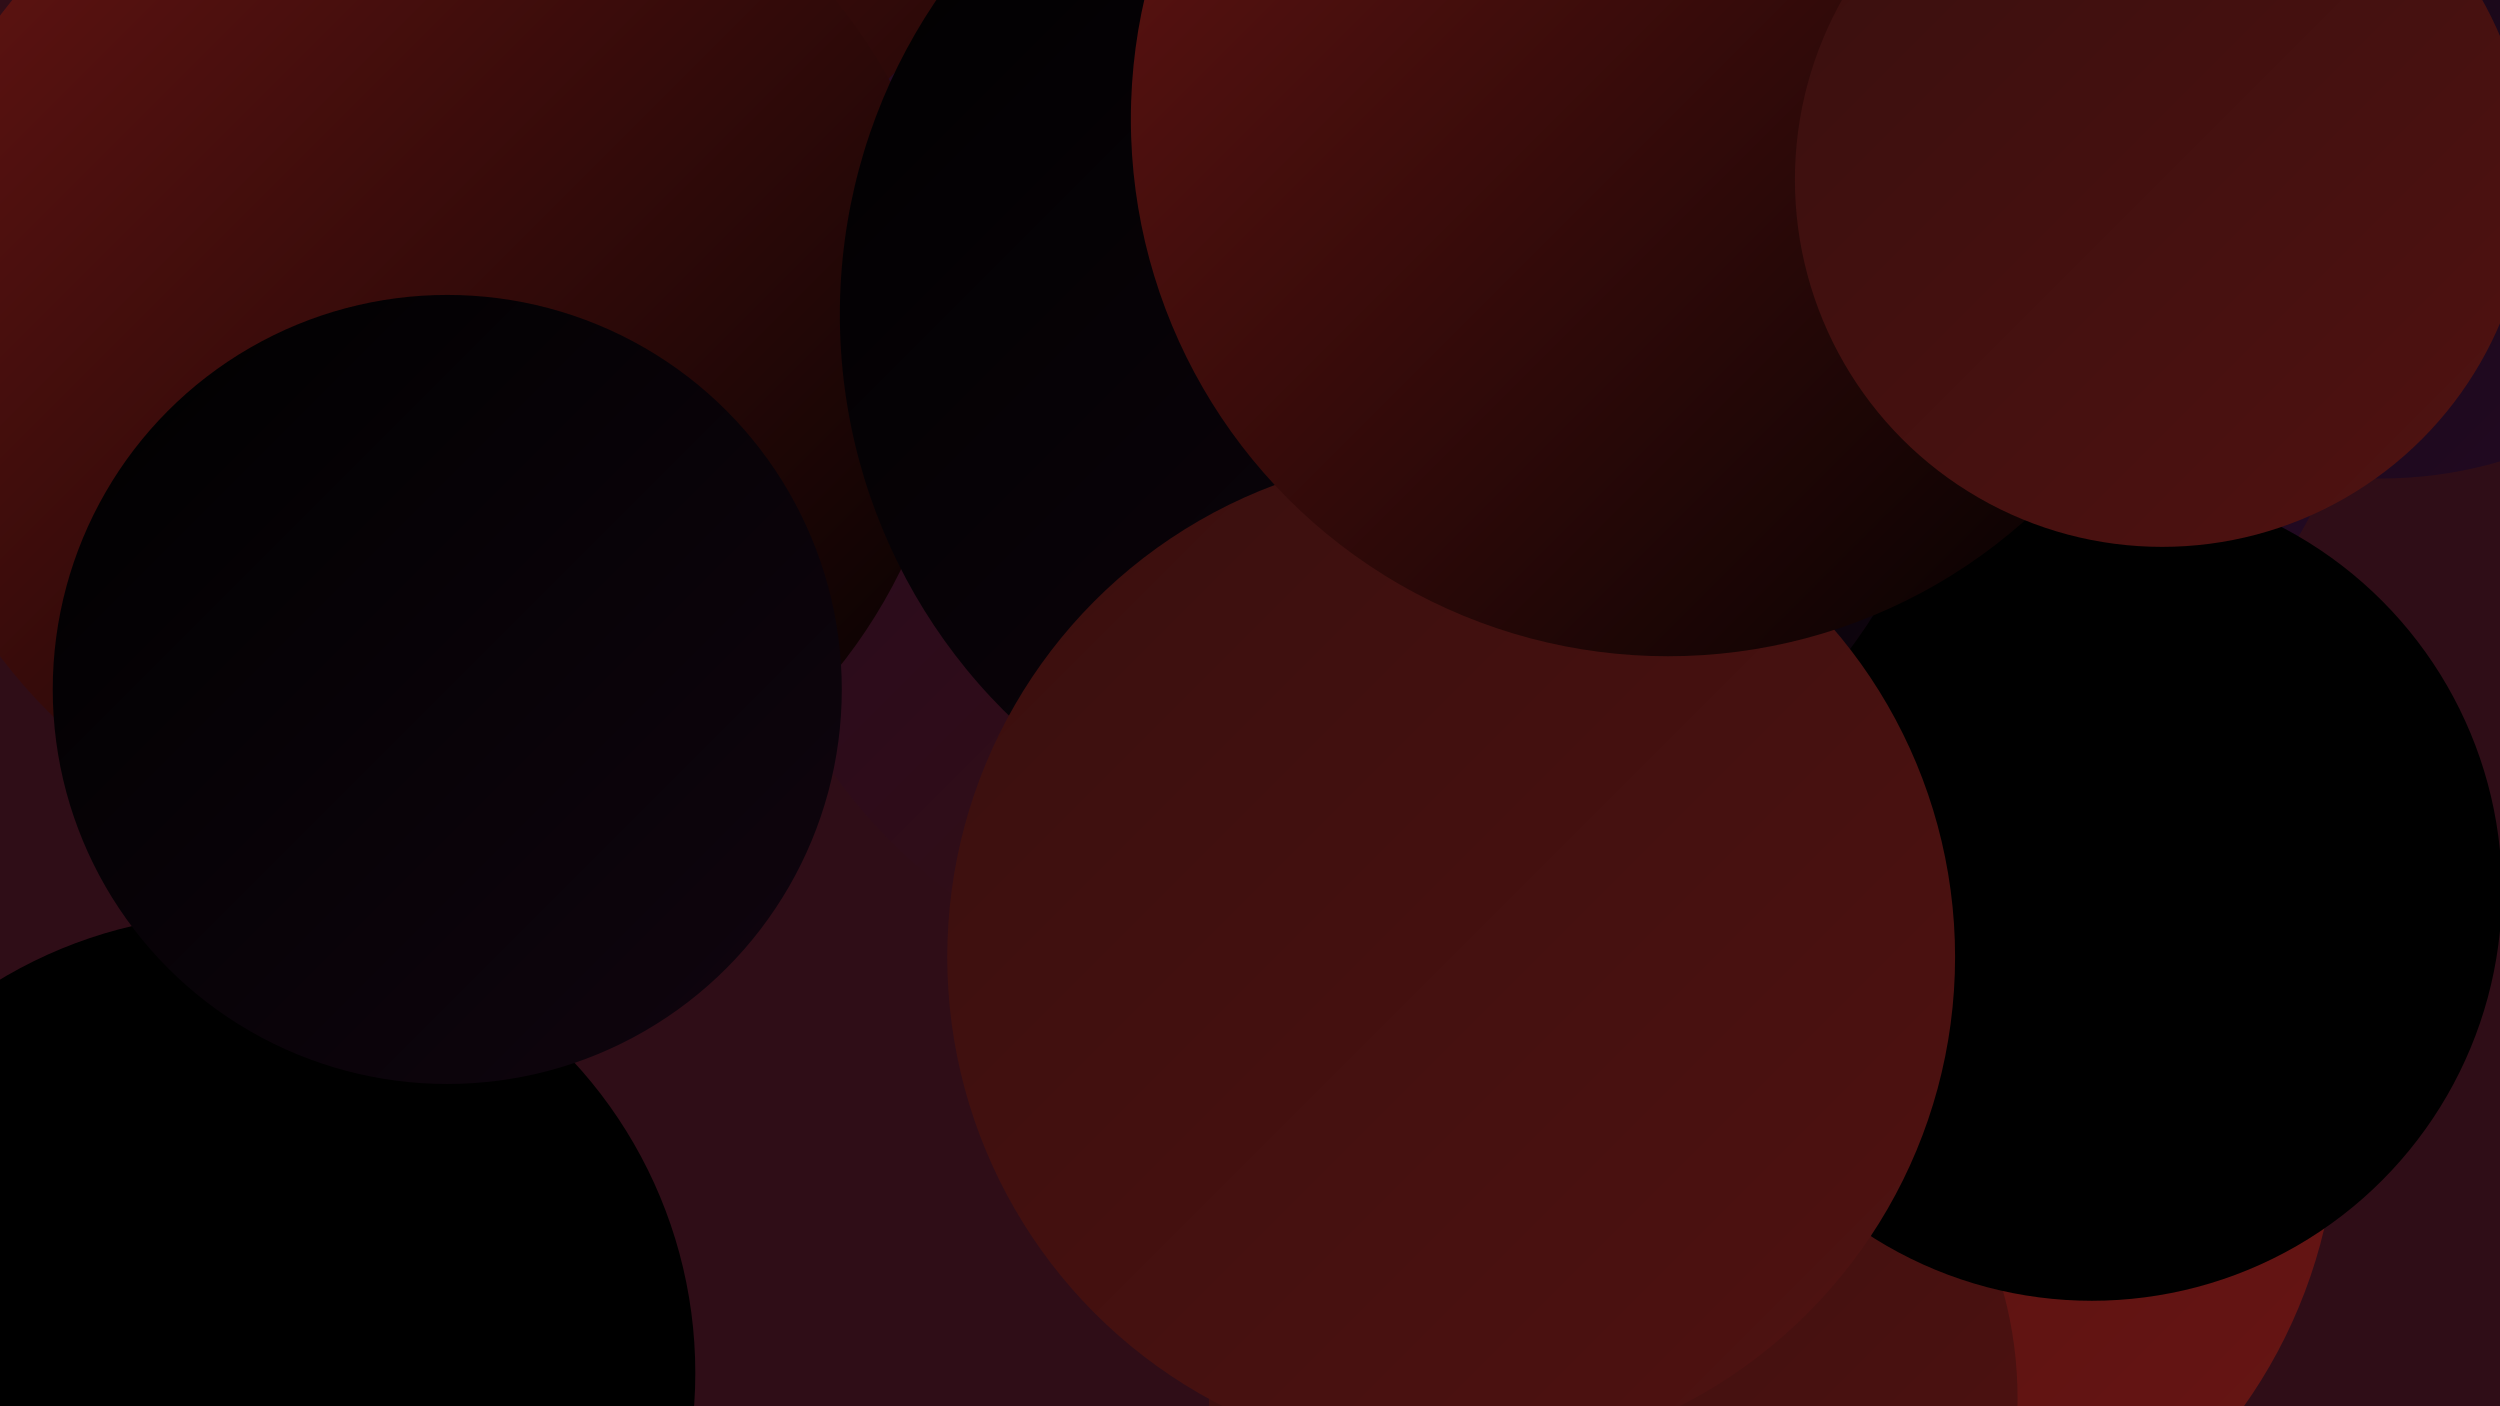
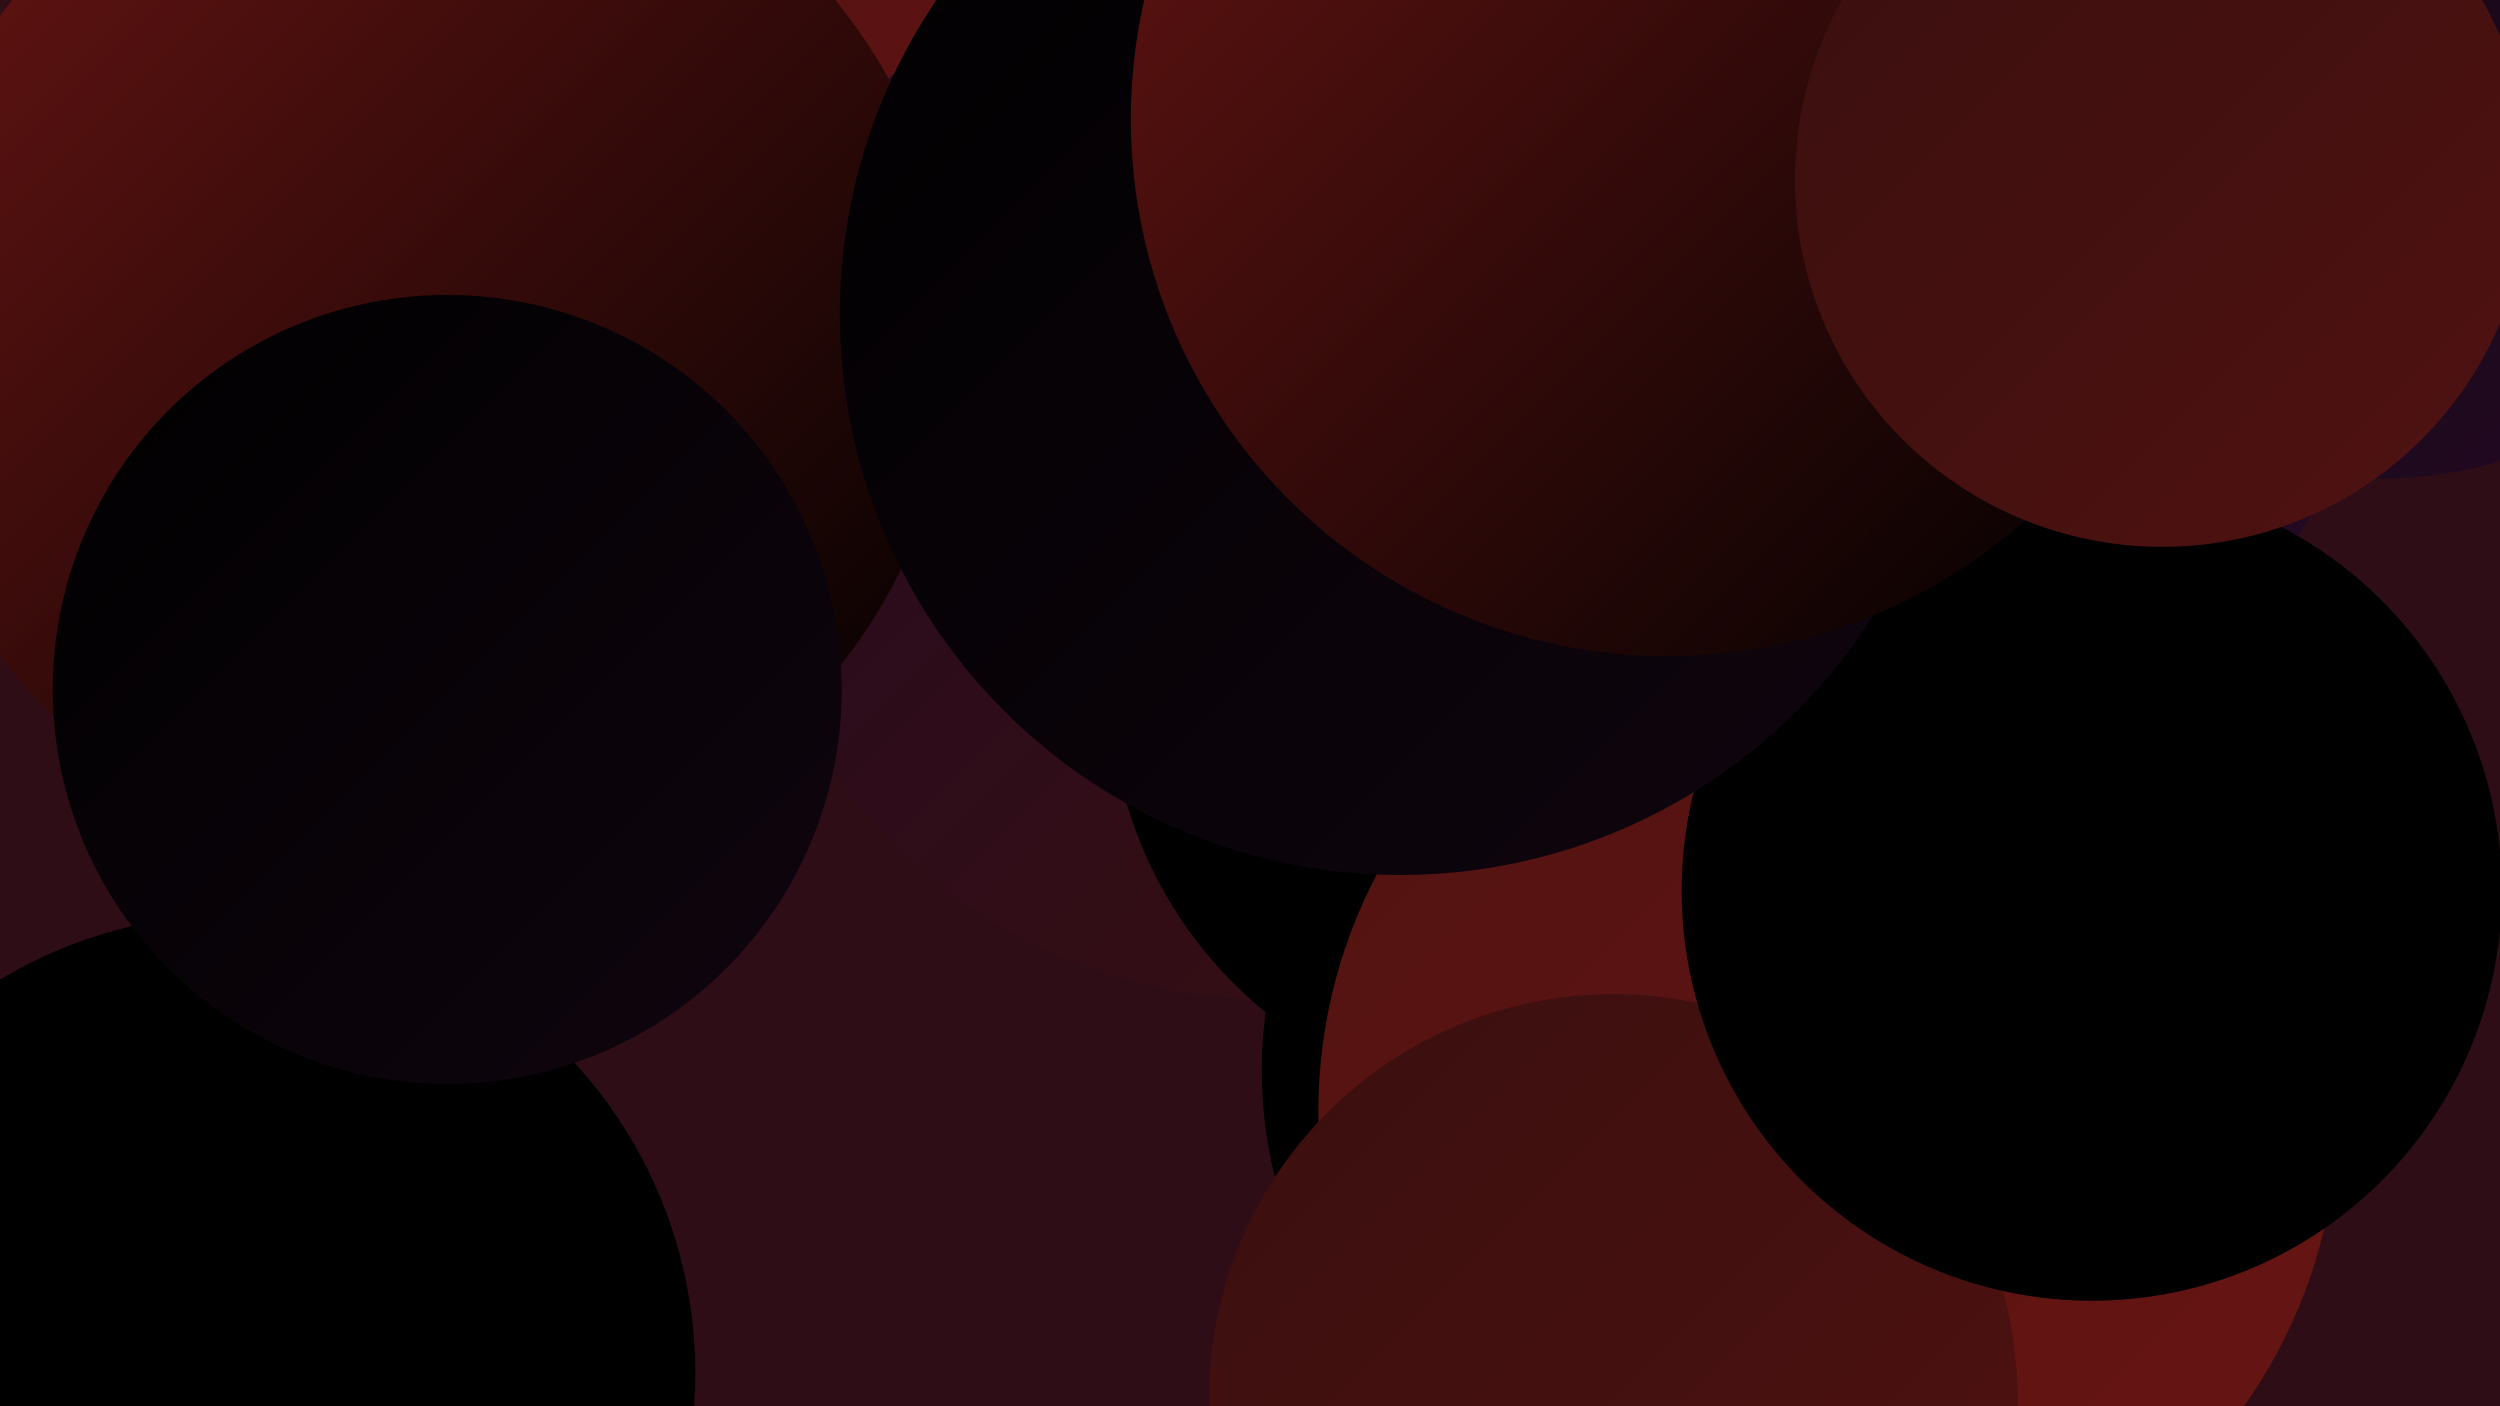
<svg xmlns="http://www.w3.org/2000/svg" width="1280" height="720">
  <defs>
    <linearGradient id="grad0" x1="0%" y1="0%" x2="100%" y2="100%">
      <stop offset="0%" style="stop-color:#000000;stop-opacity:1" />
      <stop offset="100%" style="stop-color:#000000;stop-opacity:1" />
    </linearGradient>
    <linearGradient id="grad1" x1="0%" y1="0%" x2="100%" y2="100%">
      <stop offset="0%" style="stop-color:#000000;stop-opacity:1" />
      <stop offset="100%" style="stop-color:#10050f;stop-opacity:1" />
    </linearGradient>
    <linearGradient id="grad2" x1="0%" y1="0%" x2="100%" y2="100%">
      <stop offset="0%" style="stop-color:#10050f;stop-opacity:1" />
      <stop offset="100%" style="stop-color:#240a24;stop-opacity:1" />
    </linearGradient>
    <linearGradient id="grad3" x1="0%" y1="0%" x2="100%" y2="100%">
      <stop offset="0%" style="stop-color:#240a24;stop-opacity:1" />
      <stop offset="100%" style="stop-color:#390f0e;stop-opacity:1" />
    </linearGradient>
    <linearGradient id="grad4" x1="0%" y1="0%" x2="100%" y2="100%">
      <stop offset="0%" style="stop-color:#390f0e;stop-opacity:1" />
      <stop offset="100%" style="stop-color:#501211;stop-opacity:1" />
    </linearGradient>
    <linearGradient id="grad5" x1="0%" y1="0%" x2="100%" y2="100%">
      <stop offset="0%" style="stop-color:#501211;stop-opacity:1" />
      <stop offset="100%" style="stop-color:#681513;stop-opacity:1" />
    </linearGradient>
    <linearGradient id="grad6" x1="0%" y1="0%" x2="100%" y2="100%">
      <stop offset="0%" style="stop-color:#681513;stop-opacity:1" />
      <stop offset="100%" style="stop-color:#000000;stop-opacity:1" />
    </linearGradient>
  </defs>
  <rect width="1280" height="720" fill="#2f0d17" />
  <circle cx="870" cy="548" r="224" fill="url(#grad0)" />
  <circle cx="516" cy="48" r="272" fill="url(#grad5)" />
  <circle cx="970" cy="151" r="241" fill="url(#grad2)" />
-   <circle cx="366" cy="46" r="287" fill="url(#grad6)" />
  <circle cx="652" cy="235" r="277" fill="url(#grad3)" />
  <circle cx="785" cy="350" r="217" fill="url(#grad0)" />
  <circle cx="936" cy="569" r="261" fill="url(#grad5)" />
  <circle cx="826" cy="716" r="207" fill="url(#grad4)" />
  <circle cx="896" cy="114" r="258" fill="url(#grad3)" />
  <circle cx="682" cy="106" r="203" fill="url(#grad1)" />
  <circle cx="217" cy="172" r="272" fill="url(#grad6)" />
  <circle cx="1071" cy="456" r="210" fill="url(#grad0)" />
  <circle cx="1142" cy="25" r="189" fill="url(#grad6)" />
  <circle cx="1219" cy="28" r="217" fill="url(#grad2)" />
  <circle cx="717" cy="161" r="287" fill="url(#grad1)" />
  <circle cx="121" cy="703" r="235" fill="url(#grad0)" />
-   <circle cx="743" cy="490" r="258" fill="url(#grad4)" />
  <circle cx="854" cy="61" r="275" fill="url(#grad6)" />
  <circle cx="1107" cy="92" r="188" fill="url(#grad4)" />
  <circle cx="229" cy="353" r="202" fill="url(#grad1)" />
</svg>